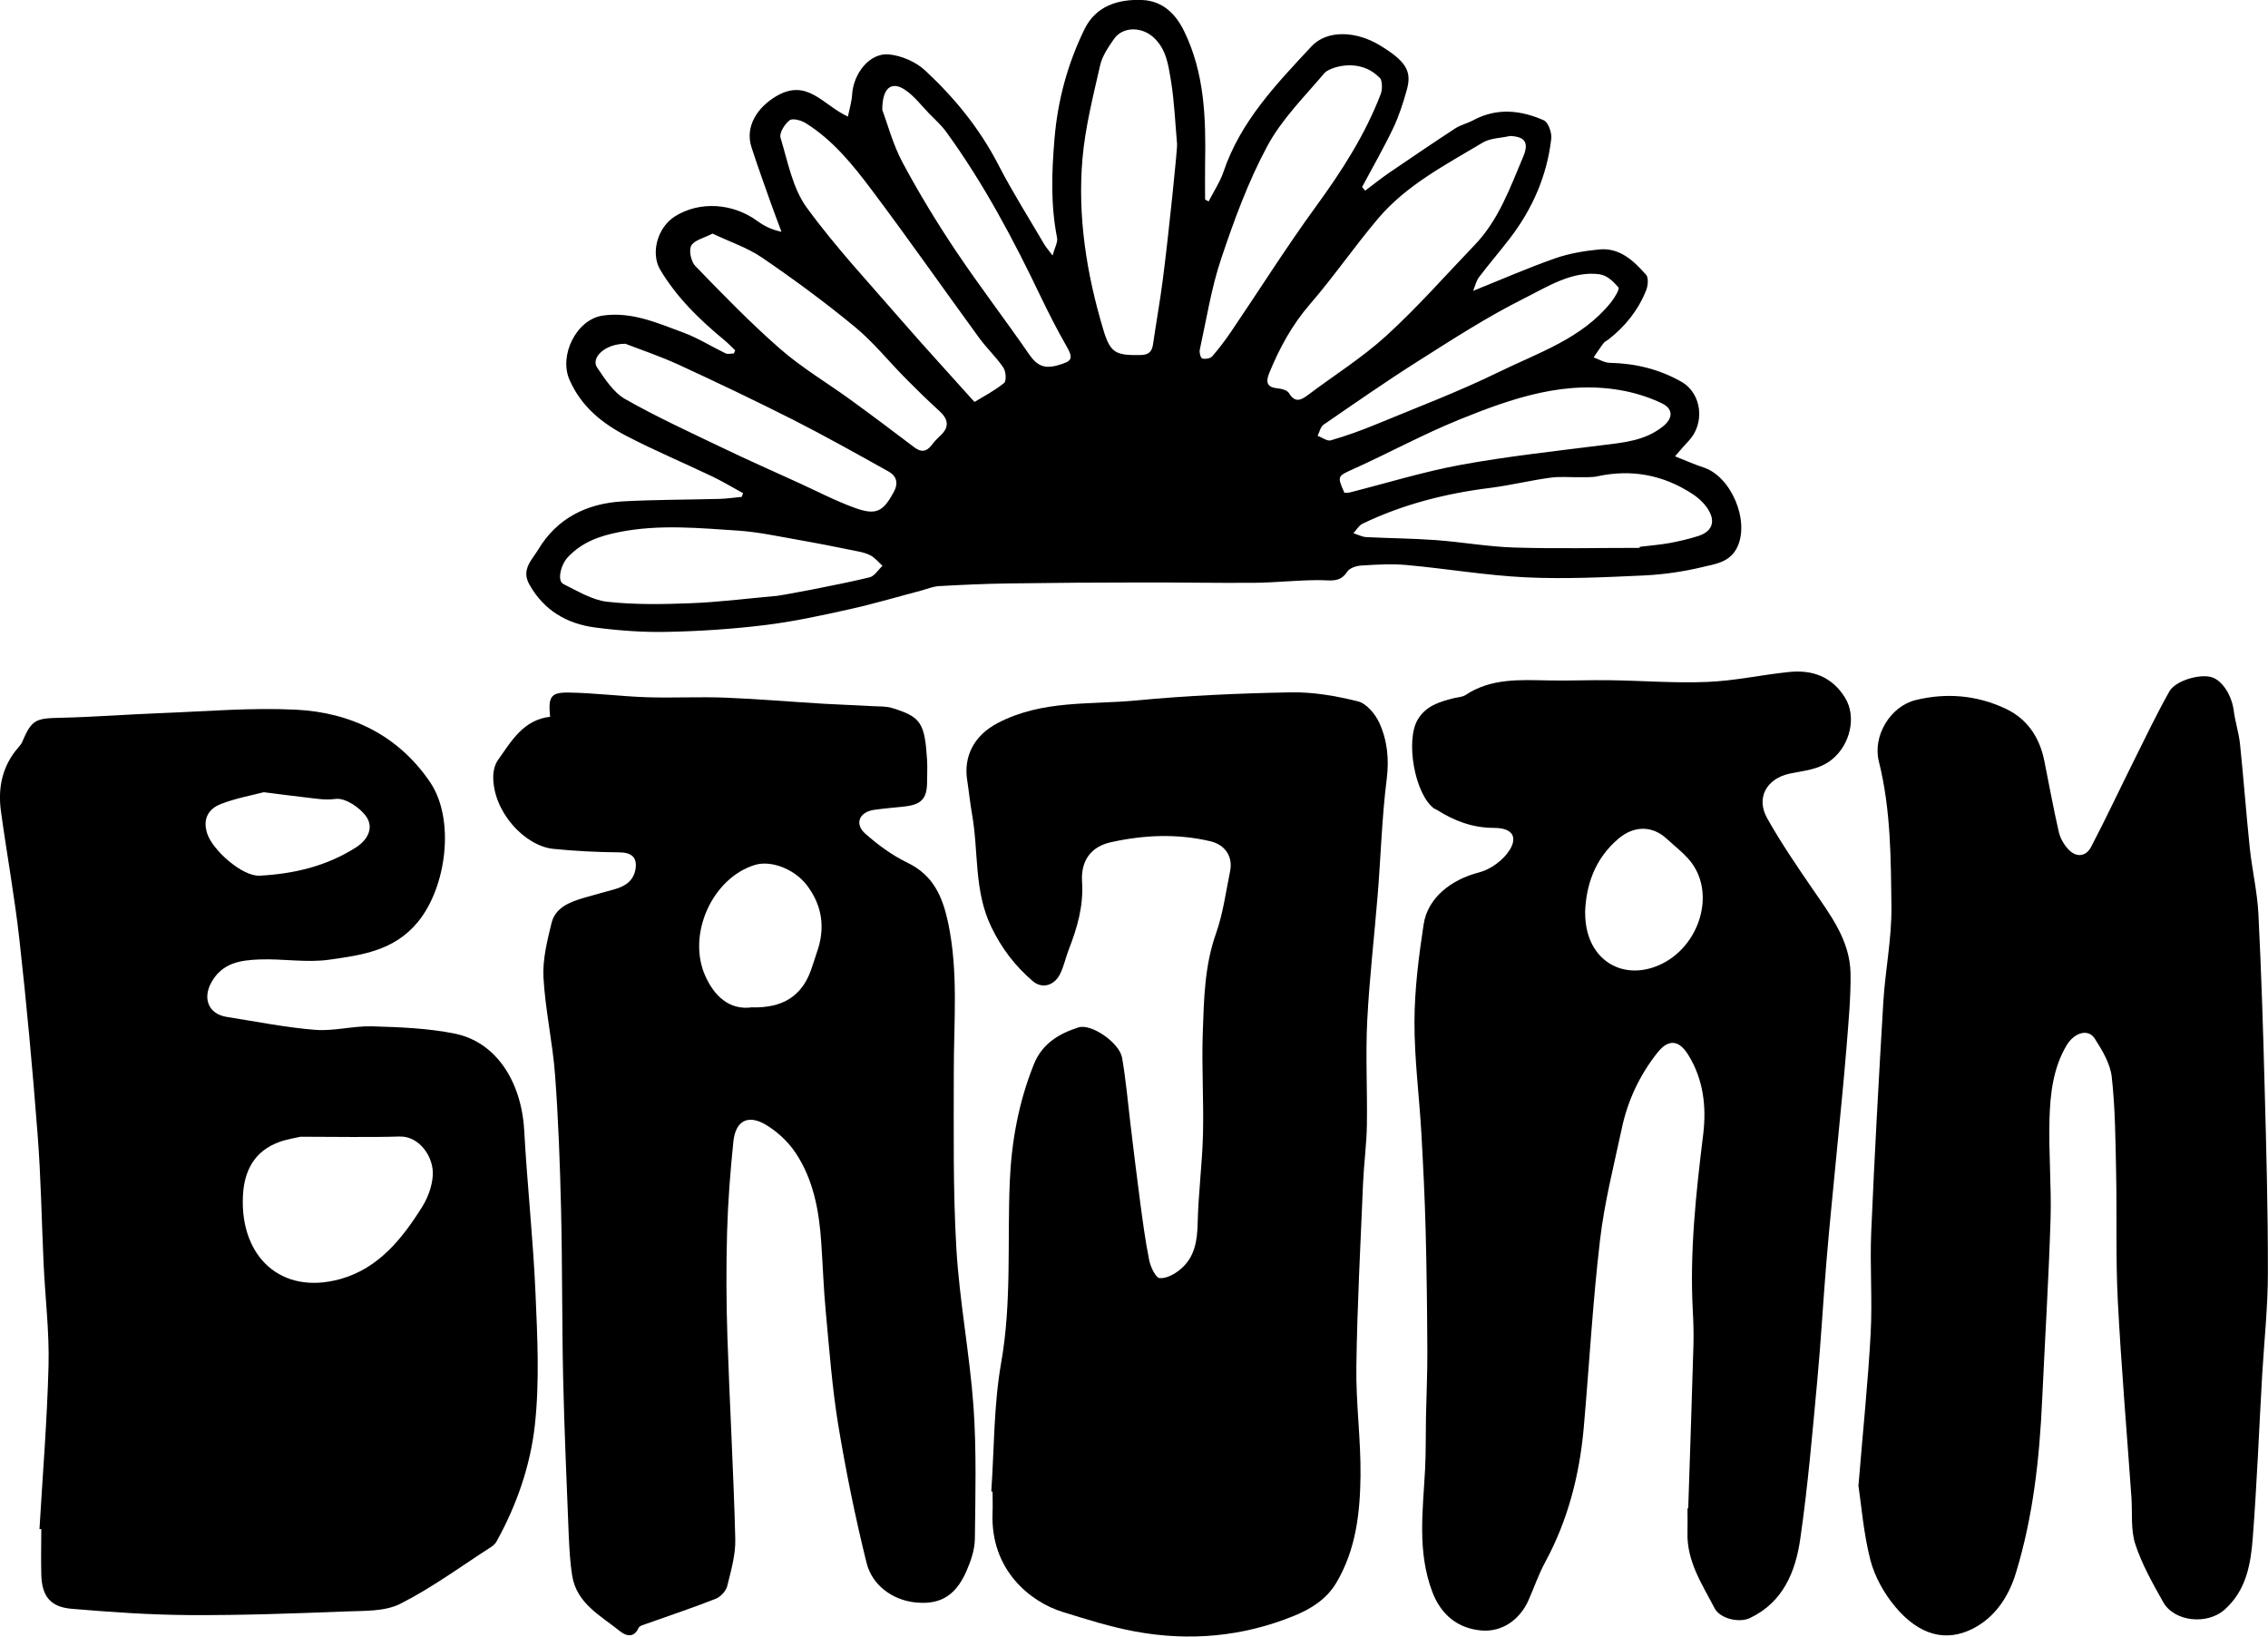
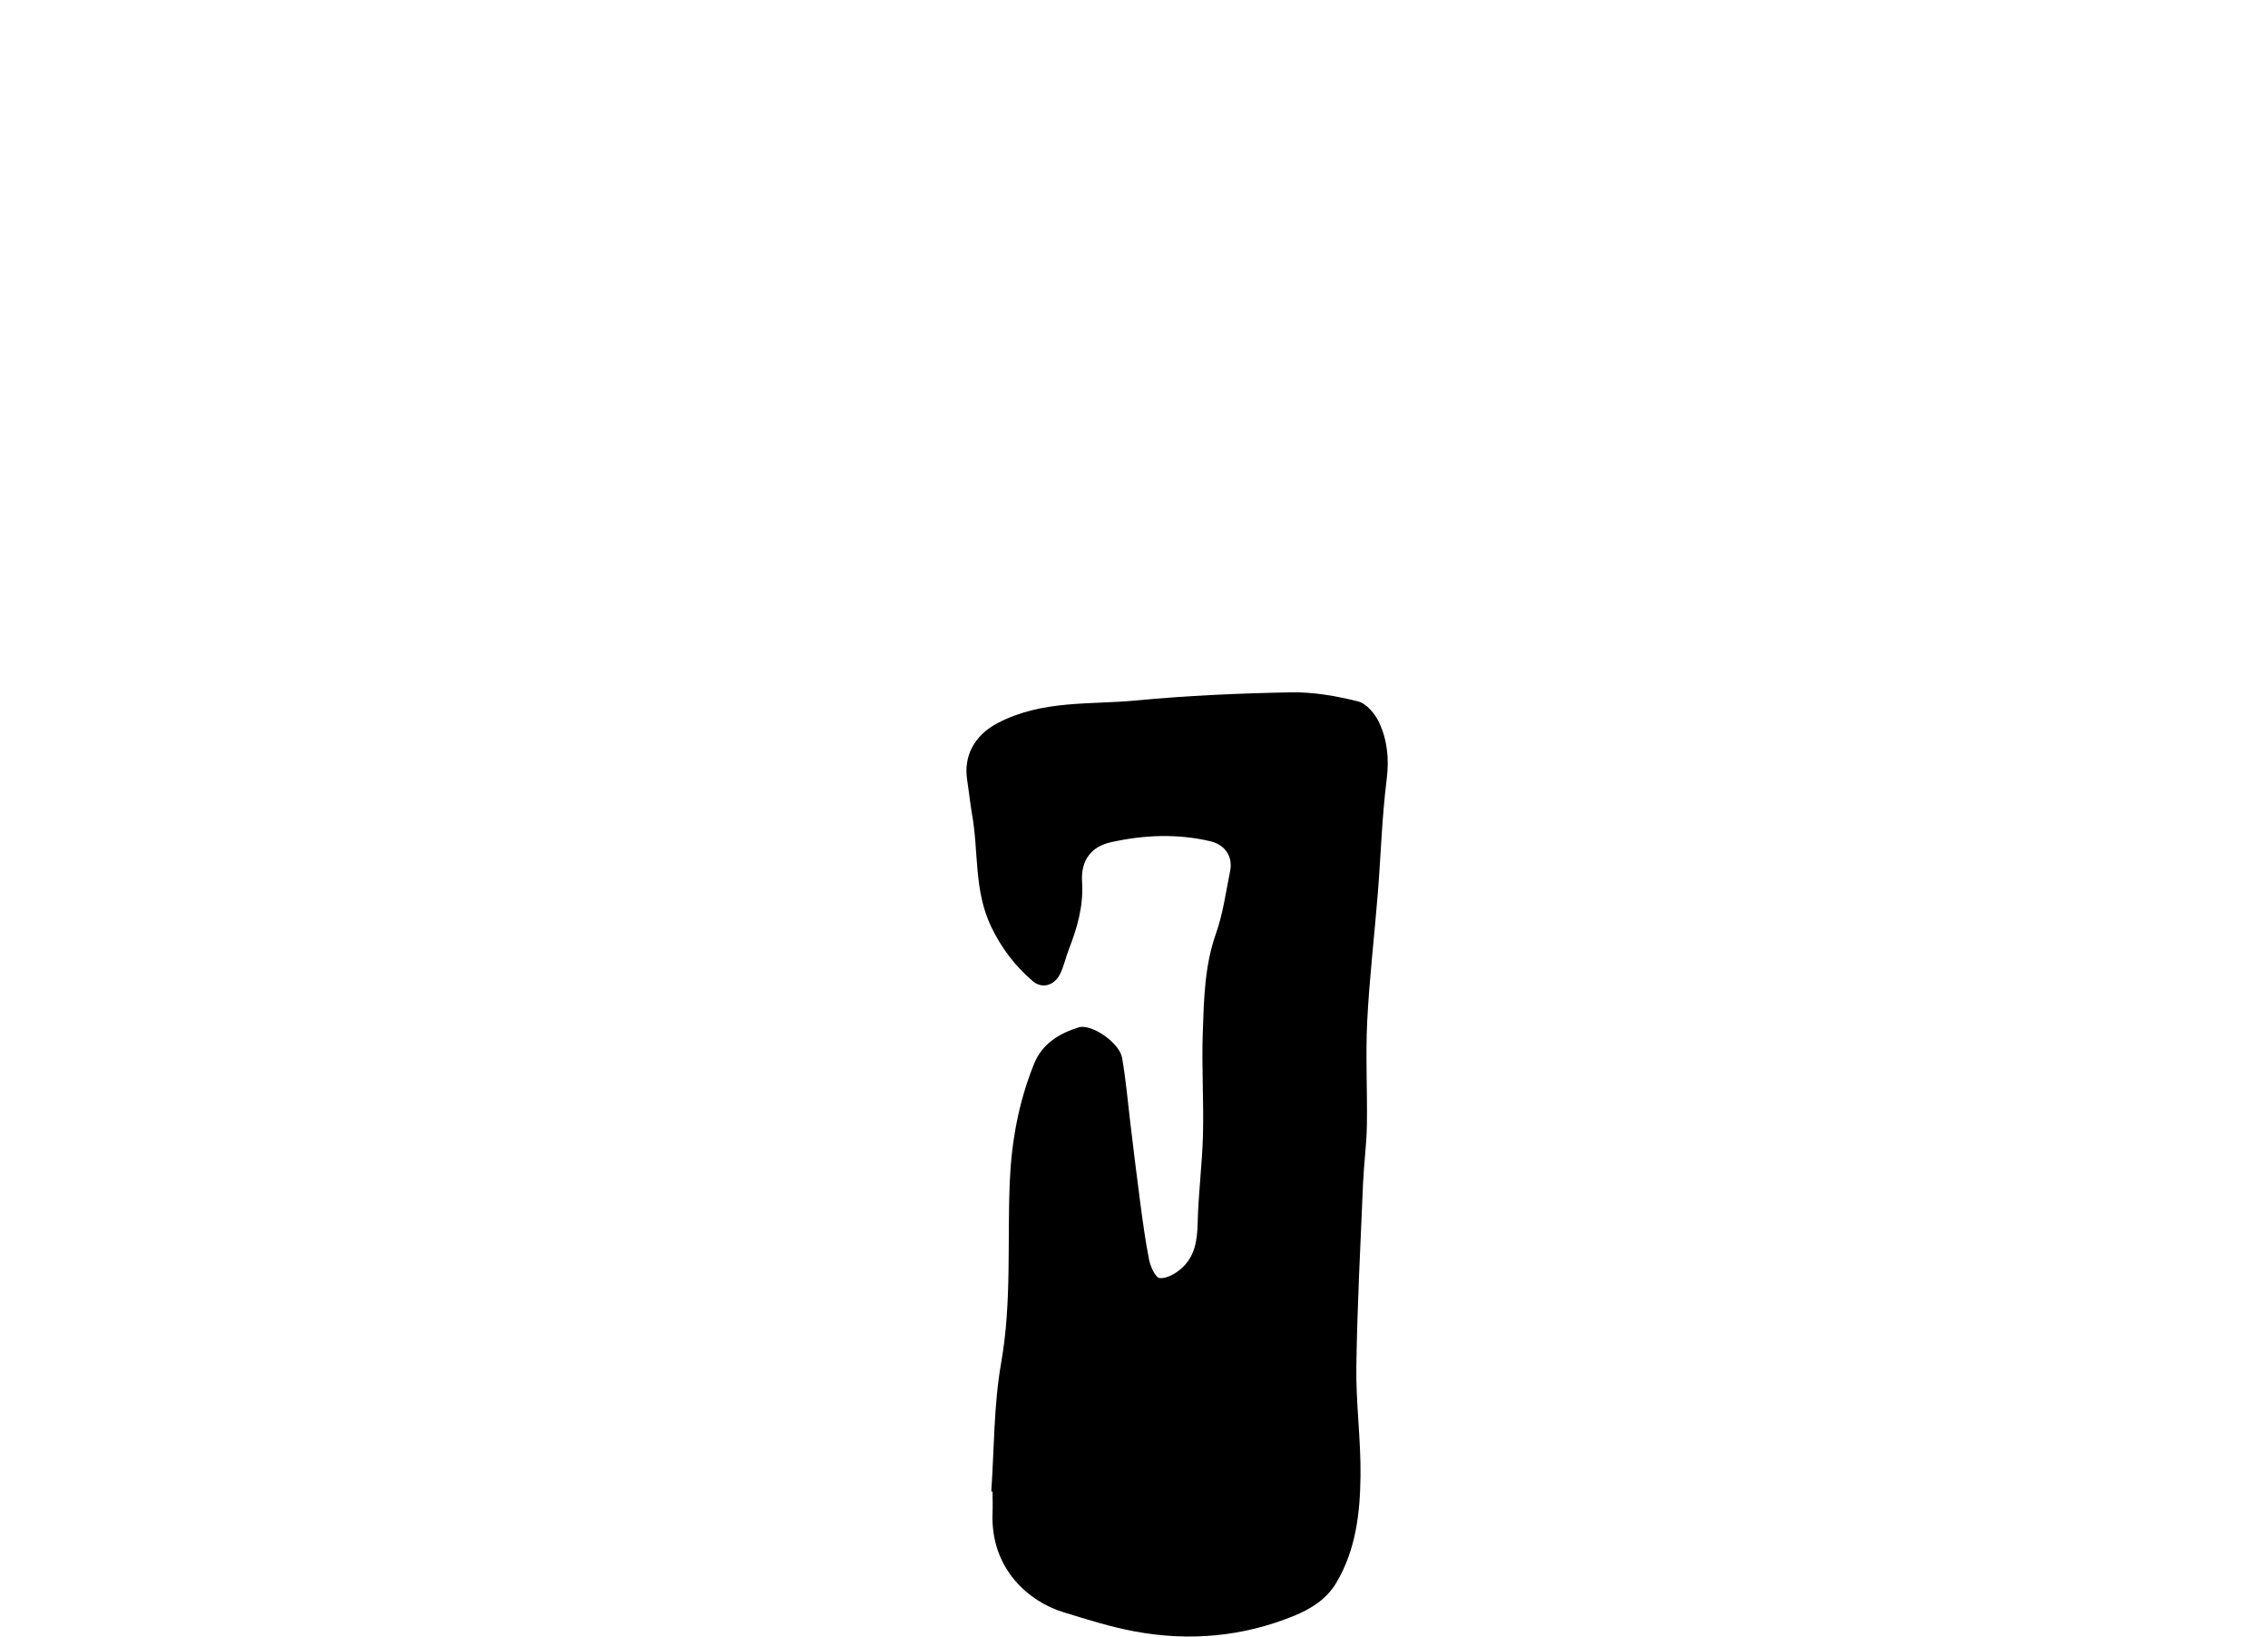
<svg xmlns="http://www.w3.org/2000/svg" id="Warstwa_1" data-name="Warstwa 1" viewBox="0 0 213.08 153.75">
-   <path d="M69.08,32.92c-.33-.32-.65-.66-1-.95-2.33-1.92-4.48-4-6.05-6.63-.92-1.54-.28-3.98,1.4-5.03,2.32-1.44,5.42-1.24,7.74,.46,.63,.46,1.33,.81,2.25,1-.32-.87-.66-1.73-.97-2.61-.63-1.78-1.27-3.55-1.85-5.34-.62-1.93,.54-3.71,2.29-4.76,2.95-1.77,4.4,.8,6.77,1.89,.14-.69,.36-1.39,.4-2.1,.13-1.96,1.65-3.9,3.43-3.74,1.19,.1,2.56,.7,3.43,1.51,2.77,2.57,5.15,5.49,6.9,8.9,1.3,2.52,2.83,4.93,4.26,7.38,.17,.3,.41,.56,.81,1.1,.2-.74,.51-1.25,.42-1.68-.61-3.08-.5-6.17-.24-9.27,.3-3.63,1.24-7.08,2.83-10.33C102.97,.56,105.03-.09,107.3,0c1.93,.08,3.16,1.3,3.96,2.95,1.91,3.93,2.04,8.14,1.96,12.39-.02,1.13,0,2.27,0,3.4,.11,.06,.22,.12,.33,.18,.47-.92,1.06-1.8,1.39-2.76,1.6-4.76,4.98-8.27,8.28-11.81,1.46-1.56,4.19-1.46,6.46-.07,2.38,1.46,2.98,2.38,2.5,4.12-.34,1.24-.74,2.48-1.29,3.64-.9,1.88-1.94,3.69-2.92,5.52,.1,.12,.2,.23,.29,.35,.73-.55,1.44-1.12,2.19-1.64,2.08-1.42,4.16-2.83,6.27-4.21,.51-.33,1.14-.47,1.68-.76,2.22-1.2,4.47-.96,6.64,0,.42,.18,.77,1.17,.7,1.74-.4,3.47-1.76,6.57-3.88,9.34-.95,1.24-1.97,2.42-2.91,3.66-.26,.34-.35,.8-.55,1.28,2.71-1.09,5.18-2.17,7.72-3.06,1.31-.46,2.73-.69,4.12-.83,1.94-.19,3.25,1.07,4.41,2.38,.25,.28,.18,1.03,0,1.47-.74,1.86-1.96,3.38-3.54,4.61-.14,.11-.33,.18-.43,.31-.34,.44-.64,.91-.96,1.37,.51,.18,1.01,.5,1.52,.51,2.4,.05,4.67,.6,6.75,1.79,1.91,1.1,2.21,3.9,.67,5.53-.41,.43-.79,.89-1.29,1.46,1.03,.41,1.83,.77,2.66,1.04,2.62,.84,4.37,5.01,3.19,7.49-.67,1.41-2.03,1.58-3.22,1.86-1.81,.44-3.68,.71-5.54,.8-3.69,.17-7.4,.35-11.08,.18-3.75-.18-7.48-.82-11.23-1.16-1.41-.13-2.85-.04-4.28,.05-.46,.03-1.08,.24-1.3,.58-.68,1.06-1.59,.79-2.58,.79-2.03-.01-4.07,.23-6.1,.25-3.5,.03-7-.04-10.5-.03-4.21,0-8.42,.03-12.64,.09-2.18,.03-4.35,.13-6.52,.25-.57,.03-1.12,.27-1.68,.42-2.25,.59-4.49,1.26-6.76,1.76-2.65,.59-5.31,1.17-7.99,1.49-3.03,.37-6.08,.57-9.13,.63-2.25,.05-4.52-.12-6.75-.41-2.66-.35-4.82-1.6-6.19-4.05-.79-1.4,.27-2.32,.83-3.26,1.78-2.98,4.61-4.36,7.99-4.54,3.01-.16,6.04-.15,9.05-.23,.7-.02,1.39-.13,2.09-.19,.04-.12,.08-.23,.12-.35-.99-.54-1.95-1.12-2.96-1.6-2.64-1.26-5.35-2.4-7.95-3.75-2.32-1.2-4.29-2.77-5.4-5.31-1-2.29,.65-5.66,3.14-6.02,2.73-.39,5.14,.71,7.57,1.6,1.37,.51,2.63,1.31,3.96,1.95,.21,.1,.52,.01,.78,.01,.04-.1,.09-.21,.13-.31ZM141.88,12.77c-.86,.2-1.85,.19-2.57,.62-3.49,2.09-7.17,3.98-9.85,7.15-2.2,2.6-4.14,5.43-6.37,8.01-1.69,1.95-2.88,4.13-3.84,6.48-.36,.87-.22,1.36,.81,1.45,.36,.03,.87,.17,1.03,.43,.53,.88,1.05,.75,1.74,.23,2.48-1.87,5.14-3.53,7.42-5.61,2.92-2.66,5.53-5.64,8.27-8.49,2.28-2.36,3.35-5.4,4.59-8.33,.57-1.36,.12-1.88-1.24-1.94Zm-31.29,.8c-.18-2.03-.26-4.07-.59-6.07-.24-1.41-.42-2.9-1.64-4-1.09-.99-2.85-1.04-3.7,.16-.53,.76-1.1,1.59-1.3,2.47-.66,2.9-1.4,5.81-1.66,8.75-.47,5.46,.38,10.82,1.95,16.06,.66,2.21,1.15,2.44,3.44,2.41,.79-.01,1.13-.26,1.24-1.02,.29-2.01,.65-4,.91-6.01,.55-4.23,1.42-12.72,1.34-12.74Zm43.46,37.89v-.1c.94-.11,1.87-.19,2.79-.35,.91-.17,1.82-.38,2.7-.66,1.23-.39,1.65-1.25,1.02-2.37-.35-.63-.95-1.19-1.56-1.59-2.74-1.79-5.72-2.35-8.94-1.65-.51,.11-1.06,.07-1.59,.08-.94,.02-1.9-.08-2.83,.05-1.9,.26-3.77,.72-5.66,.96-4.17,.52-8.18,1.54-11.97,3.36-.35,.17-.57,.59-.86,.89,.41,.13,.81,.35,1.23,.37,2.17,.11,4.35,.12,6.51,.28,2.48,.18,4.95,.63,7.43,.7,3.9,.12,7.82,.03,11.72,.03Zm-81.22,4.52c.01,.07,5.94-1.04,8.86-1.75,.47-.11,.81-.71,1.22-1.08-.36-.33-.67-.72-1.08-.96-.41-.23-.9-.34-1.37-.43-1.81-.37-3.63-.73-5.45-1.05-1.88-.33-3.76-.74-5.65-.87-3.71-.24-7.4-.61-11.16,.13-1.93,.38-3.5,.96-4.82,2.33-.71,.74-1.05,2.25-.46,2.55,1.33,.66,2.71,1.51,4.13,1.67,2.58,.29,5.22,.24,7.82,.14,2.66-.1,5.31-.44,7.97-.68Zm18.73-18.23c.87-.53,1.9-1.06,2.78-1.78,.23-.19,.17-1.09-.08-1.45-.66-.98-1.55-1.8-2.25-2.76-3.37-4.62-6.65-9.31-10.09-13.89-1.78-2.37-3.66-4.71-6.23-6.31-.42-.26-1.23-.48-1.51-.26-.46,.35-.98,1.19-.85,1.63,.68,2.24,1.13,4.73,2.45,6.55,2.76,3.79,6,7.24,9.08,10.8,2.15,2.47,4.37,4.88,6.69,7.47ZM124.47,6.82c-1.89,2.24-4.04,4.36-5.4,6.89-1.8,3.34-3.13,6.98-4.34,10.59-.93,2.76-1.38,5.69-2.01,8.55-.06,.26,.08,.77,.23,.82,.28,.08,.76,0,.93-.19,.64-.73,1.22-1.51,1.77-2.31,2.66-3.92,5.19-7.94,7.98-11.77,2.43-3.33,4.63-6.75,6.1-10.59,.17-.45,.13-1.38-.13-1.52-1.97-2-4.77-.89-5.13-.46ZM58.73,32.29c-1.95,.01-3.23,1.35-2.63,2.23,.74,1.09,1.54,2.34,2.63,2.96,2.99,1.7,6.14,3.14,9.25,4.63,2.28,1.1,4.6,2.12,6.9,3.17,1.81,.82,3.59,1.76,5.45,2.43,2,.72,2.64,.34,3.64-1.49,.45-.83,.28-1.51-.5-1.94-2.95-1.64-5.9-3.3-8.91-4.83-3.56-1.8-7.17-3.52-10.79-5.19-1.81-.83-3.7-1.46-5.04-1.98Zm8.19-10.34c-.8,.42-1.7,.61-1.98,1.13-.24,.45-.01,1.5,.39,1.91,2.59,2.67,5.18,5.35,7.98,7.79,2.05,1.79,4.43,3.19,6.64,4.8,2.01,1.46,3.99,2.95,5.97,4.45,.63,.47,1.12,.41,1.6-.21,.24-.32,.52-.62,.81-.89,.91-.83,.77-1.56-.1-2.35-1.09-.99-2.14-2.02-3.17-3.06-1.59-1.61-3.02-3.4-4.76-4.83-2.79-2.3-5.71-4.45-8.7-6.49-1.39-.95-3.05-1.49-4.68-2.27Zm15.98-11.6c.49,1.3,.99,3.22,1.9,4.92,1.52,2.84,3.2,5.6,4.99,8.28,2.22,3.31,4.65,6.47,6.91,9.75,.71,1.03,1.4,1.36,2.64,1.02,1.42-.4,1.55-.61,.8-1.91-.85-1.49-1.63-3.02-2.37-4.56-2.57-5.38-5.36-10.63-8.87-15.46-.46-.64-1.07-1.17-1.63-1.75-.72-.75-1.37-1.61-2.22-2.19-1.27-.86-2.17-.25-2.16,1.91Zm43.42,35.94c.21-.01,.35,0,.47-.03,3.48-.88,6.93-1.95,10.46-2.6,4.38-.8,8.83-1.28,13.25-1.84,2.04-.25,4.07-.42,5.75-1.78,.95-.77,.96-1.65-.14-2.17-1.07-.51-2.23-.89-3.39-1.13-5.55-1.13-10.65,.66-15.64,2.68-3.37,1.37-6.58,3.12-9.9,4.62-1.52,.69-1.58,.66-.87,2.25Zm23.96-20.53c-2.58-.35-4.97,1.21-7.13,2.29-3.4,1.7-6.62,3.78-9.84,5.82-3.04,1.92-5.99,3.98-8.96,6.02-.29,.2-.38,.69-.56,1.04,.42,.16,.9,.53,1.24,.43,1.45-.42,2.87-.93,4.27-1.51,3.87-1.6,7.79-3.08,11.54-4.92,3.71-1.81,7.79-3.13,10.52-6.54,.33-.42,.83-1.24,.69-1.4-.46-.53-1.05-1.13-1.78-1.23Z" />
  <g>
-     <path d="M3.71,143.61c.3-5.12,.72-10.23,.85-15.35,.08-3.16-.31-6.33-.46-9.5-.19-4.08-.25-8.18-.57-12.25-.47-6.11-1.03-12.21-1.71-18.29-.45-4.02-1.18-8-1.73-12.01-.31-2.24,.13-4.31,1.68-6.06,.12-.14,.24-.28,.31-.45,.9-2.1,1.24-2.23,3.57-2.28,3.17-.07,6.33-.32,9.5-.44,4.22-.16,8.46-.53,12.67-.32,5.14,.26,9.56,2.39,12.55,6.75,2.43,3.53,1.58,9.93-1.12,13.2-2.24,2.71-5.29,3.1-8.3,3.53-2.15,.31-4.4-.11-6.59-.02-1.75,.07-3.47,.3-4.5,2.15-.84,1.51-.28,2.98,1.46,3.25,2.76,.43,5.51,.99,8.29,1.21,1.76,.14,3.57-.38,5.34-.33,2.61,.08,5.26,.17,7.8,.69,3.85,.79,6.24,4.48,6.5,9.09,.28,5.1,.84,10.18,1.06,15.28,.18,4.13,.39,8.31-.06,12.4-.42,3.8-1.7,7.5-3.59,10.91-.11,.2-.28,.38-.47,.5-2.84,1.83-5.58,3.85-8.58,5.37-1.46,.74-3.4,.65-5.13,.72-4.9,.19-9.81,.37-14.71,.34-3.68-.02-7.37-.28-11.04-.59-2.01-.17-2.8-1.2-2.85-3.21-.04-1.43,0-2.86,0-4.28h-.17Zm24.49-36.83c-.41,.1-1.21,.21-1.95,.48-2.38,.86-3.33,2.75-3.43,5.12-.25,5.64,3.57,9.32,9.18,7.75,3.56-1,5.78-3.77,7.66-6.77,.54-.86,.94-1.95,1-2.96,.11-1.72-1.25-3.7-3.12-3.65-2.98,.09-5.95,.02-9.33,.02Zm-3.42-32.37c-1.11,.29-2.61,.56-4.01,1.1-1.17,.45-1.76,1.39-1.3,2.79,.51,1.56,3.3,4.04,4.93,3.95,3.19-.17,6.25-.88,9.02-2.64,1.23-.78,1.66-1.92,1.01-2.88-.59-.87-1.99-1.81-2.9-1.69-1.04,.14-1.94-.05-2.89-.15-1.14-.13-2.28-.28-3.85-.48Z" />
-     <path d="M158.61,141.66c.17-5.11,.34-10.21,.49-15.32,.03-1.07,0-2.14-.06-3.21-.3-5.57,.3-11.09,.98-16.61,.31-2.57,.02-5.15-1.42-7.46-.89-1.42-1.88-1.48-2.93-.13-1.63,2.08-2.74,4.43-3.29,7.01-.75,3.51-1.65,7.01-2.06,10.56-.69,5.86-1.01,11.76-1.53,17.64-.4,4.43-1.49,8.67-3.63,12.61-.61,1.13-1.03,2.36-1.55,3.54-.84,1.9-2.53,3-4.38,2.86-2.33-.18-3.86-1.55-4.64-3.57-1.47-3.83-.9-7.72-.7-11.62,.08-1.6,.05-3.2,.08-4.8,.04-2.09,.14-4.17,.13-6.26-.02-3.79-.06-7.58-.16-11.37-.08-3.03-.23-6.06-.4-9.08-.2-3.5-.66-6.99-.65-10.48,.01-3.05,.4-6.12,.86-9.14,.38-2.53,2.63-4.23,5.22-4.89,1.09-.28,2.29-1.17,2.88-2.13,.65-1.07,.42-2.04-1.5-2.05-2,0-3.74-.66-5.38-1.71-.07-.05-.17-.06-.24-.11-1.83-1.37-2.7-6.41-1.53-8.36,.78-1.29,2.02-1.65,3.32-1.99,.38-.1,.83-.1,1.15-.3,2.42-1.61,5.14-1.43,7.85-1.38,1.91,.04,3.82-.05,5.73-.02,3.05,.04,6.11,.29,9.16,.16,2.56-.1,5.09-.67,7.65-.93,2.19-.23,4.03,.41,5.27,2.39,1.14,1.82,.47,4.46-1.21,5.82-1.22,.98-2.61,1.04-3.97,1.33-2.16,.46-3.21,2.26-2.12,4.2,1.28,2.28,2.77,4.46,4.25,6.62,1.68,2.45,3.53,4.84,3.58,7.96,.03,2.3-.2,4.62-.38,6.92-.27,3.33-.61,6.64-.93,9.97-.32,3.4-.68,6.81-.96,10.21-.31,3.72-.51,7.45-.86,11.17-.46,4.94-.88,9.89-1.59,14.8-.44,3.09-1.6,5.97-4.72,7.46-1.02,.49-2.82,.07-3.33-.91-1.17-2.25-2.63-4.41-2.55-7.12,.02-.76,0-1.51,0-2.27,.03,0,.06,0,.09,0Zm-9.68-55.95c-.04,4.29,3.34,6.49,6.9,4.96,3.88-1.66,5.55-6.98,2.75-10.05-.59-.65-1.3-1.2-1.95-1.8-1.39-1.31-3.12-1.27-4.56-.06-2.3,1.94-3.07,4.49-3.15,6.95Z" />
-     <path d="M174.61,139.47c.43-5.28,.9-9.74,1.14-14.22,.17-3.15-.08-6.33,.05-9.49,.31-7.22,.71-14.44,1.14-21.66,.18-2.96,.79-5.92,.76-8.87-.05-4.58-.05-9.2-1.18-13.71-.6-2.39,1.07-5.19,3.48-5.77,2.88-.7,5.74-.45,8.42,.81,2.05,.96,3.21,2.71,3.65,4.93,.44,2.21,.85,4.43,1.35,6.63,.13,.58,.46,1.17,.86,1.61,.74,.83,1.68,.78,2.19-.2,1.38-2.64,2.64-5.33,3.97-8,1.1-2.21,2.16-4.43,3.37-6.58,.57-1.02,2.84-1.67,3.95-1.35,1.03,.29,1.92,1.73,2.1,3.14,.13,1.05,.48,2.08,.59,3.14,.34,3.26,.58,6.53,.92,9.79,.22,2.07,.71,4.12,.81,6.2,.27,5.36,.44,10.72,.58,16.09,.16,5.86,.32,11.73,.31,17.59,0,3.21-.35,6.43-.54,9.64-.29,5.08-.49,10.17-.88,15.25-.19,2.48-.61,4.95-2.66,6.76-1.63,1.44-4.73,1.14-5.77-.74-.98-1.75-1.99-3.53-2.61-5.43-.44-1.35-.26-2.91-.36-4.37-.43-6.15-.96-12.3-1.28-18.47-.21-4.03-.07-8.08-.16-12.11-.06-2.98-.08-5.97-.41-8.93-.14-1.25-.89-2.49-1.59-3.59-.63-.99-1.95-.56-2.66,.64-1.27,2.15-1.53,4.55-1.6,6.94-.09,3.15,.2,6.32,.1,9.47-.18,5.65-.53,11.29-.79,16.93-.25,5.48-.85,10.92-2.46,16.19-.67,2.22-1.96,4.18-4.04,5.24-2.57,1.31-5.08,.6-7.29-2.04-1.05-1.25-1.93-2.82-2.34-4.38-.66-2.56-.86-5.24-1.14-7.1Z" />
    <path d="M93.13,140.12c.28-4.05,.23-8.15,.93-12.12,1-5.67,.57-11.35,.81-17.02,.16-3.78,.84-7.49,2.27-11.03,.77-1.92,2.37-2.88,4.19-3.45,1.22-.38,3.85,1.46,4.09,2.85,.35,2.01,.53,4.05,.77,6.08,.3,2.47,.59,4.94,.92,7.41,.25,1.85,.49,3.71,.86,5.54,.13,.63,.61,1.64,.99,1.67,.65,.05,1.47-.41,2.01-.89,1.27-1.1,1.51-2.6,1.55-4.24,.06-2.79,.43-5.57,.5-8.35,.08-3.18-.13-6.36-.02-9.54,.11-3.15,.16-6.31,1.25-9.37,.66-1.87,.92-3.88,1.32-5.84,.28-1.36-.47-2.47-1.84-2.8-3.13-.74-6.27-.6-9.37,.09-1.86,.41-2.83,1.73-2.7,3.72,.15,2.25-.45,4.31-1.25,6.36-.3,.77-.46,1.61-.84,2.34-.55,1.06-1.68,1.37-2.56,.61-1.64-1.41-2.91-3.06-3.88-5.08-1.64-3.4-1.18-7.04-1.8-10.54-.19-1.09-.3-2.2-.47-3.29-.32-2.13,.59-4.12,2.88-5.32,4.21-2.19,8.67-1.7,13.03-2.12,4.81-.46,9.66-.67,14.5-.76,2.11-.04,4.27,.34,6.32,.85,.79,.2,1.6,1.17,1.98,1.98,.77,1.66,.95,3.43,.71,5.33-.45,3.58-.55,7.2-.84,10.79-.32,3.98-.79,7.95-.99,11.93-.16,3.24,.02,6.51-.03,9.76-.03,1.82-.28,3.64-.36,5.46-.24,5.75-.55,11.49-.63,17.24-.05,3.42,.43,6.84,.39,10.26-.04,3.47-.43,6.93-2.27,10.03-.93,1.57-2.42,2.48-4,3.12-4.81,1.96-9.83,2.4-14.91,1.46-2.3-.42-4.55-1.14-6.79-1.83-3.05-.94-6.81-3.94-6.6-9.31,.03-.67,0-1.33,0-2-.04,0-.08,0-.12-.01Z" />
-     <path d="M51.68,67.3c-.18-1.84,.06-2.27,1.7-2.25,2.47,.03,4.93,.36,7.4,.44,2.46,.08,4.94-.06,7.4,.04,3.07,.12,6.13,.39,9.2,.57,1.56,.09,3.11,.14,4.67,.23,.59,.03,1.21,0,1.76,.17,2.71,.83,3.07,1.39,3.29,4.88,.04,.69,0,1.38,0,2.08-.01,1.55-.53,2.11-2.11,2.29-.96,.11-1.93,.18-2.89,.32-1.38,.21-1.84,1.32-.8,2.24,1.2,1.06,2.54,2.04,3.97,2.73,2.4,1.16,3.27,3.15,3.79,5.55,1.01,4.69,.54,9.42,.55,14.15,0,5.5-.08,11.01,.24,16.5,.29,4.97,1.25,9.89,1.61,14.86,.29,4.13,.18,8.28,.13,12.43-.01,1.03-.38,2.1-.8,3.06-1.08,2.46-2.66,3.19-4.96,2.9-2-.26-3.9-1.59-4.42-3.71-1.06-4.28-1.94-8.61-2.66-12.96-.57-3.48-.83-7.01-1.16-10.53-.21-2.18-.28-4.37-.43-6.55-.2-3-.73-5.95-2.43-8.48-.69-1.03-1.7-1.97-2.77-2.61-1.69-1.01-2.86-.38-3.06,1.59-.29,2.82-.51,5.66-.59,8.5-.09,3.26-.08,6.53,.03,9.8,.21,6.34,.58,12.67,.74,19,.04,1.48-.4,2.99-.76,4.45-.12,.46-.62,1-1.08,1.18-2.12,.84-4.29,1.55-6.43,2.32-.29,.11-.72,.2-.82,.42-.44,.99-1.21,.73-1.72,.32-1.83-1.47-4.11-2.62-4.52-5.27-.2-1.27-.26-2.57-.32-3.85-.19-4.87-.41-9.74-.52-14.61-.12-5.33-.07-10.67-.2-16-.1-4.18-.25-8.36-.56-12.53-.23-3.07-.92-6.1-1.09-9.16-.09-1.69,.35-3.44,.76-5.12,.36-1.45,1.7-1.96,3.01-2.35,.97-.29,1.96-.54,2.93-.82,1-.28,1.78-.81,1.95-1.91,.17-1.11-.41-1.54-1.52-1.55-2.08-.02-4.16-.12-6.22-.33-2.67-.28-5.64-3.46-5.63-6.77,0-.52,.14-1.13,.43-1.55,1.27-1.78,2.37-3.8,4.94-4.09Zm19.02,27.32c2.82,.06,4.62-1.04,5.5-3.52,.19-.52,.34-1.05,.52-1.57,.84-2.3,.56-4.45-.92-6.39-1.2-1.56-3.4-2.35-4.87-1.9-4.02,1.22-6.44,6.58-4.64,10.49,.79,1.73,2.18,3.21,4.4,2.88Z" />
  </g>
</svg>